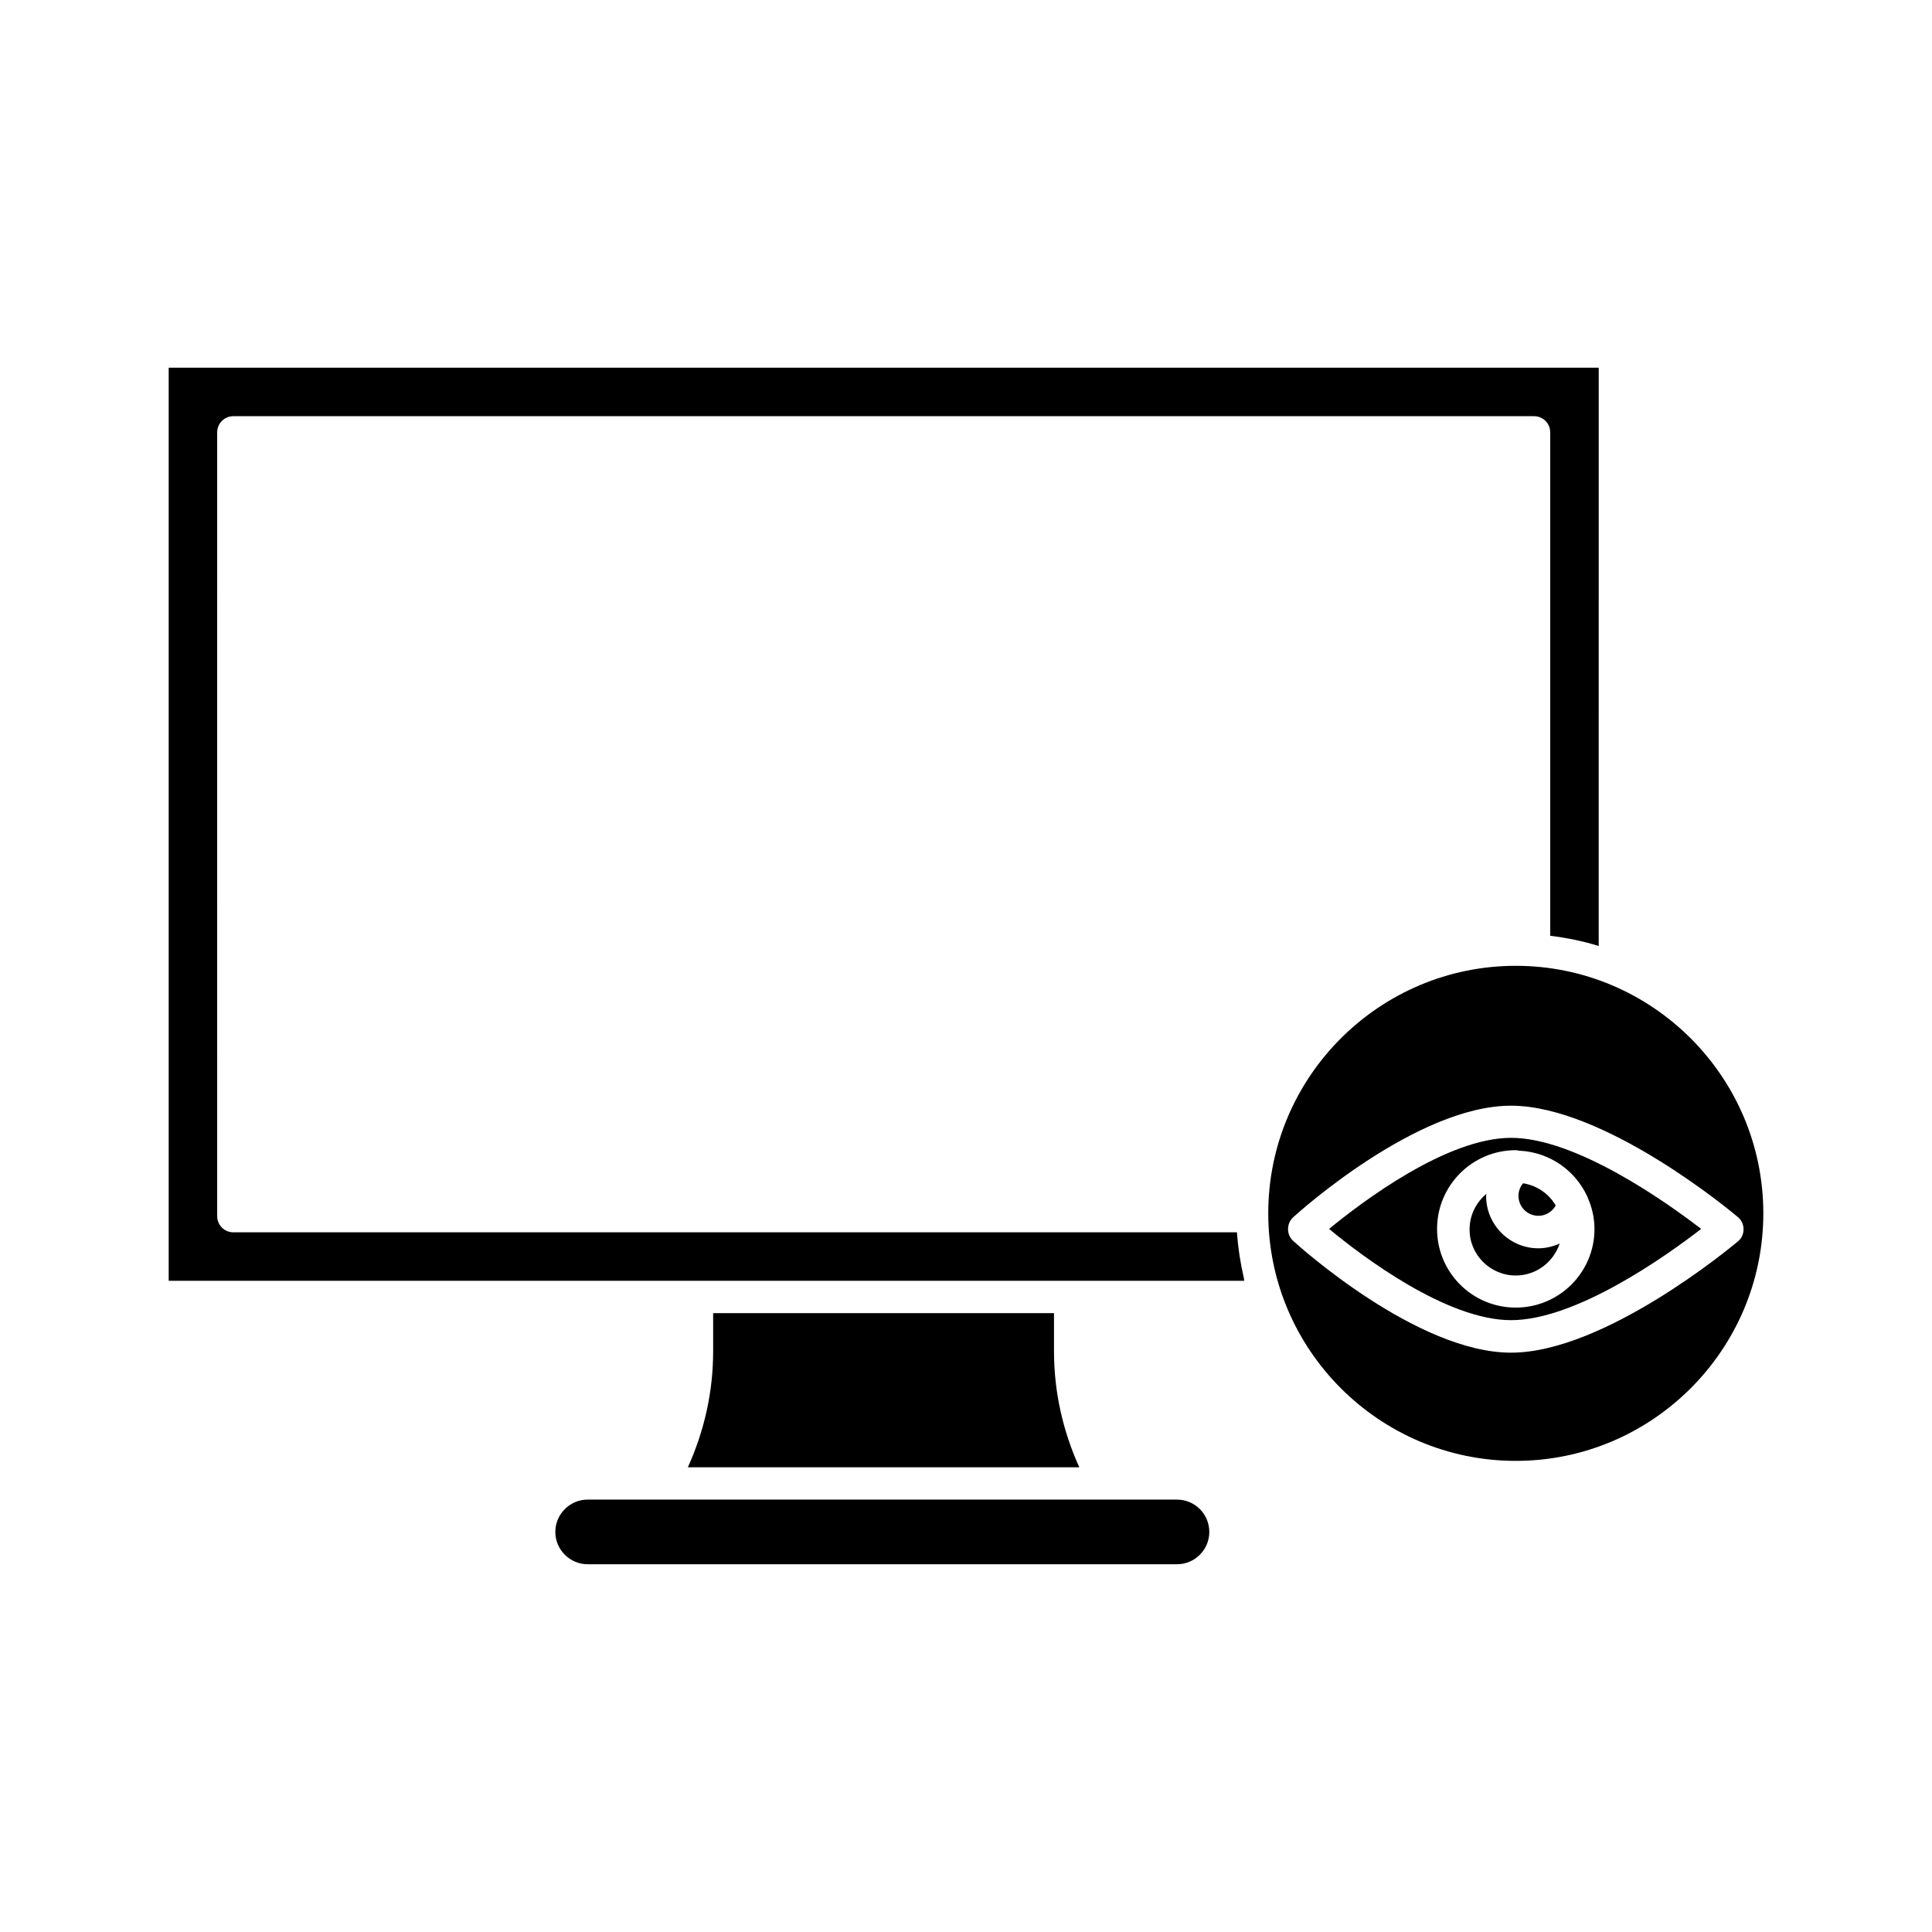
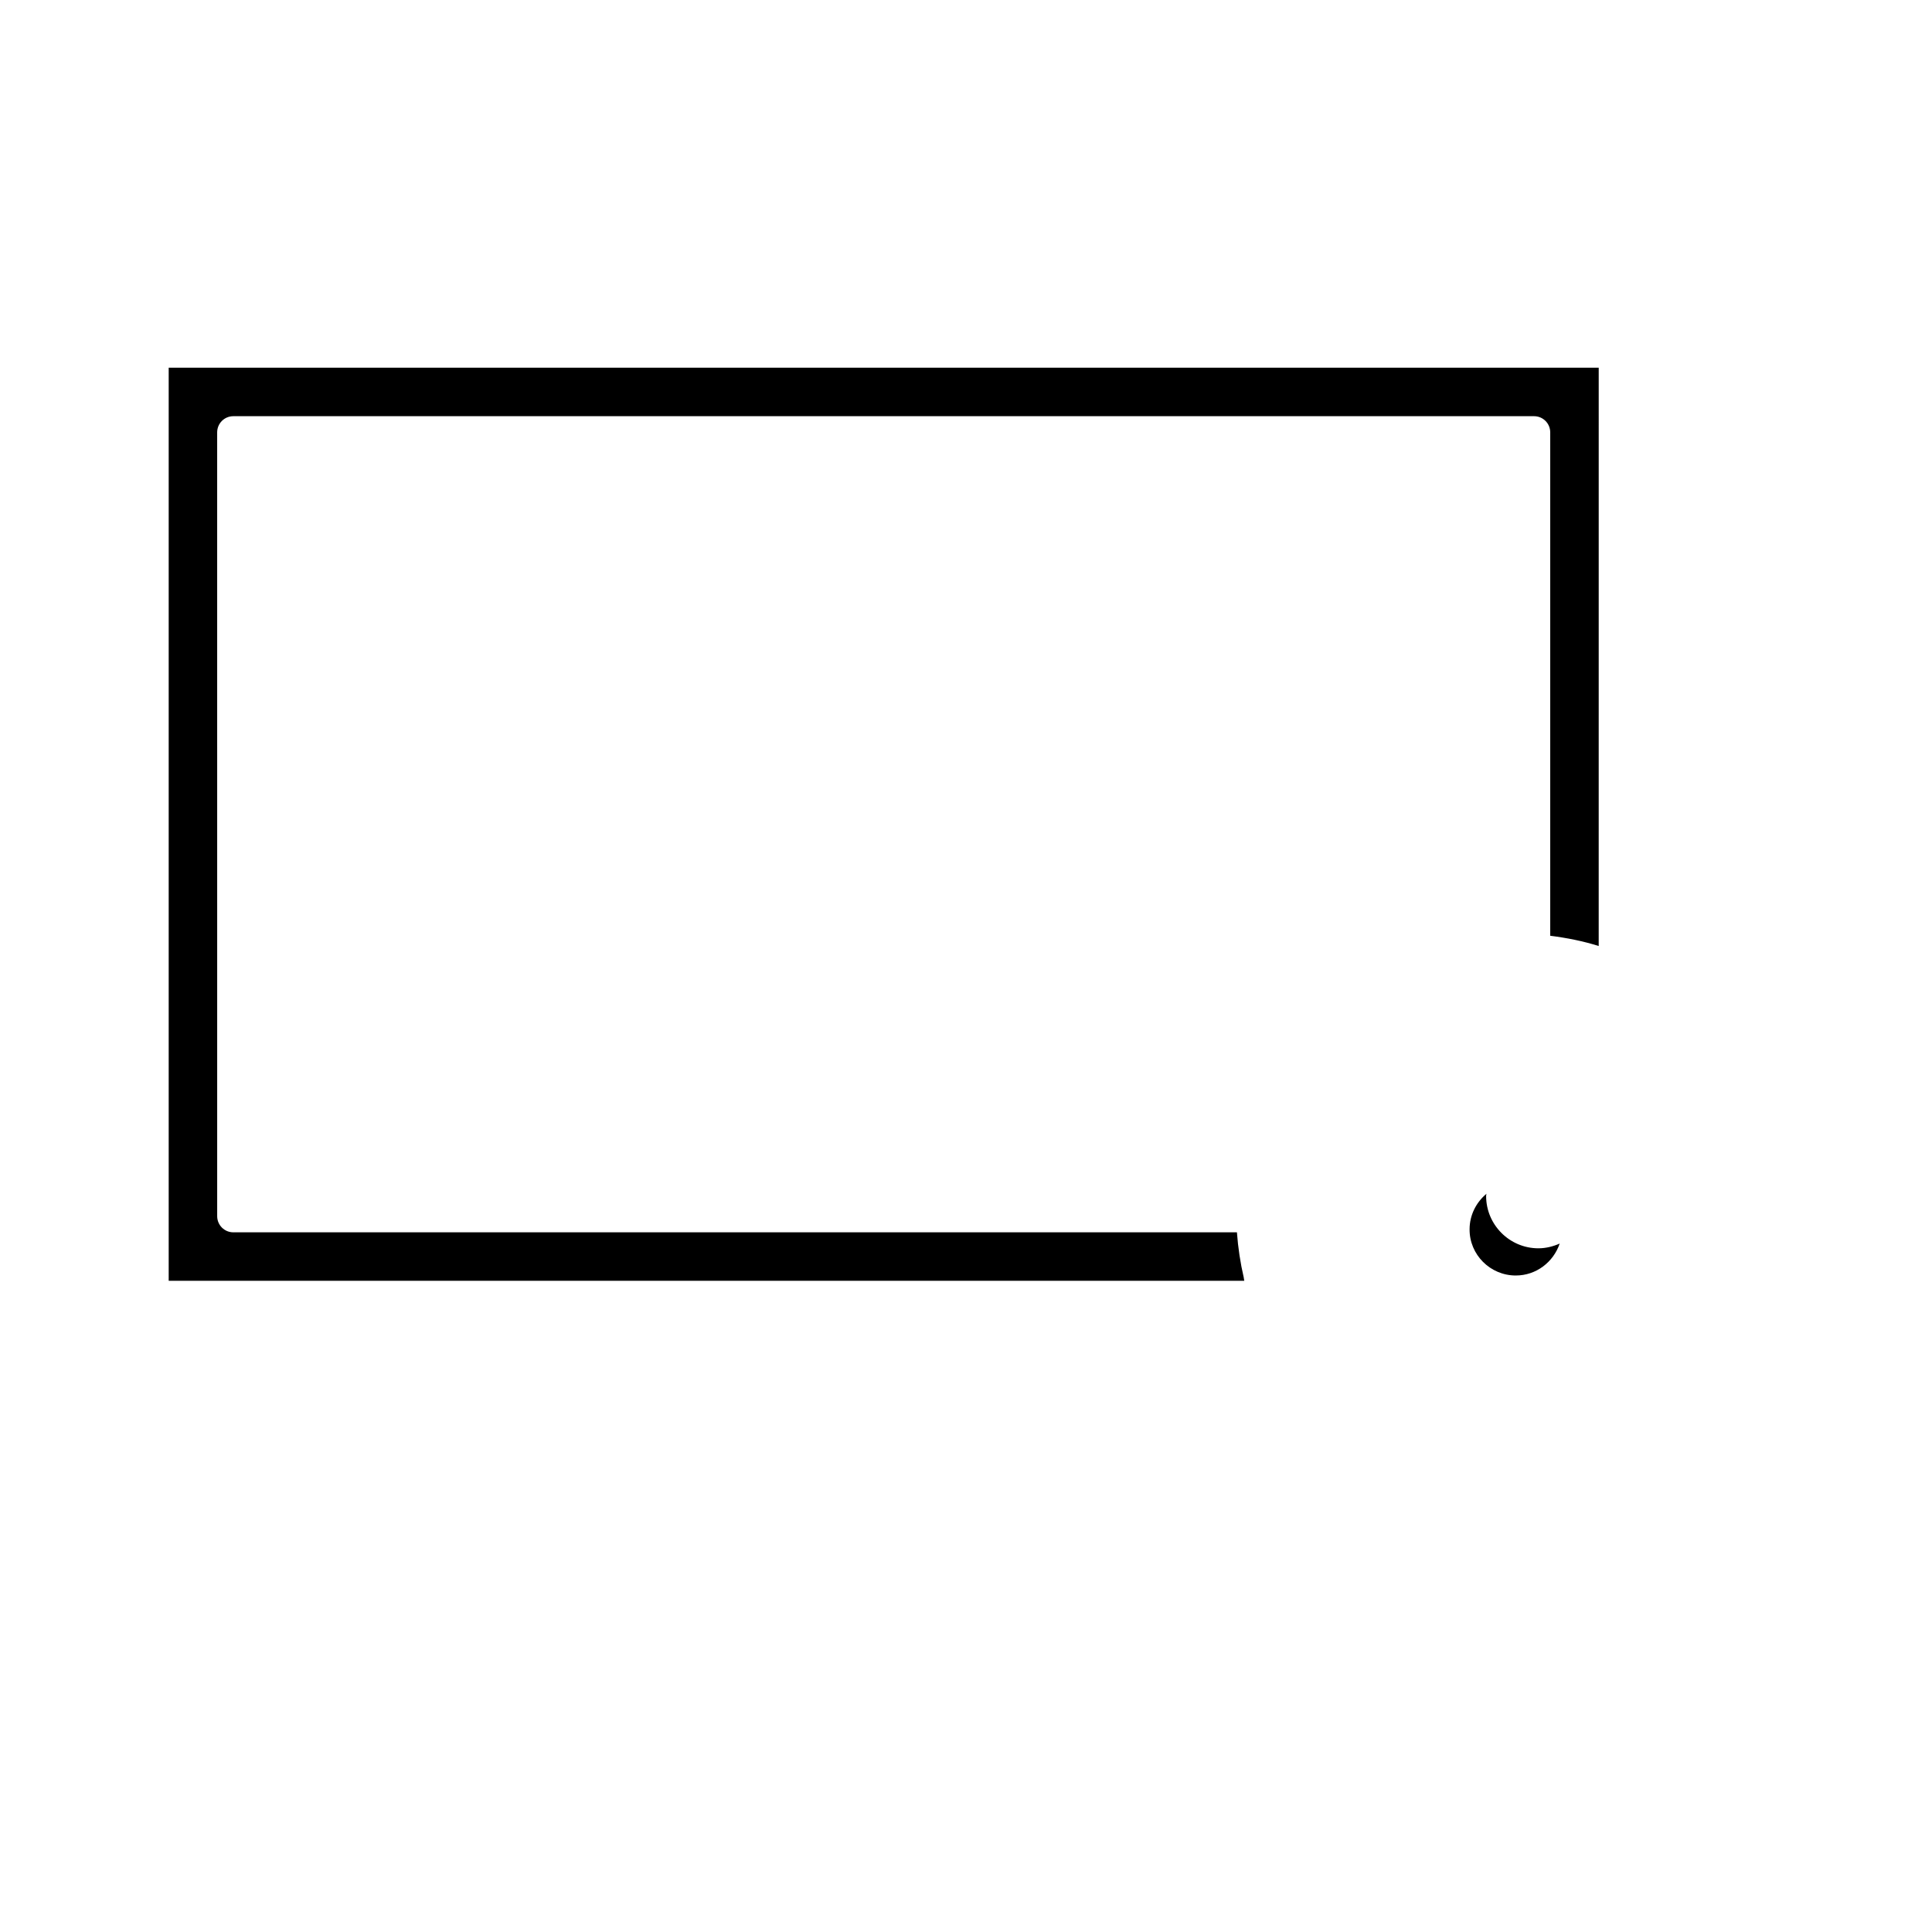
<svg xmlns="http://www.w3.org/2000/svg" fill="#000000" width="800px" height="800px" version="1.1" viewBox="144 144 512 512">
  <g>
-     <path d="m464.48 549.98c0 2.367-0.957 4.484-2.519 6.047s-3.68 2.519-6.047 2.519l-156.18-0.004c-4.684 0-8.566-3.828-8.566-8.566 0-2.367 0.957-4.484 2.519-6.047s3.68-2.519 6.047-2.519l156.18 0.004c4.734 0 8.562 3.828 8.562 8.566z" />
-     <path d="m545.7 399.95c-36.172 0-65.598 29.422-65.598 65.598 0 36.125 29.422 65.598 65.598 65.598 36.172 0 65.598-29.473 65.598-65.598 0-36.176-29.422-65.598-65.598-65.598zm-1.258 102.52c-24.938 0-56.375-28.363-57.688-29.574-0.906-0.805-1.41-1.914-1.41-3.176 0-1.211 0.504-2.367 1.41-3.176 1.309-1.211 32.746-29.523 57.688-29.523 24.836 0 58.645 28.266 60.055 29.473 1.008 0.805 1.562 2.016 1.562 3.273 0 1.309-0.555 2.469-1.562 3.273-1.41 1.168-35.219 29.43-60.055 29.43z" />
-     <path d="m551.7 466.2c1.914 0 3.629-1.059 4.586-2.719-1.812-3.125-4.988-5.34-8.664-5.894-0.754 0.906-1.211 2.066-1.211 3.324 0 2.922 2.367 5.289 5.289 5.289z" />
-     <path d="m332.99 491.99v10.125c0 10.578-2.266 20.906-6.699 30.73h103.73c-4.434-9.824-6.699-20.152-6.699-30.73v-10.125z" />
    <path d="m473.61 482.57c-0.906-3.879-1.512-7.91-1.812-11.992h-265.96c-2.367 0-4.281-1.914-4.281-4.281l-0.004-207.72c0-2.367 1.914-4.281 4.281-4.281h344.71c2.367 0 4.281 1.914 4.281 4.281v133.41c4.383 0.555 8.715 1.41 12.848 2.719l0.004-153.26h-378.97v241.98h285.05c0-0.051-0.051-0.102-0.051-0.203-0.047-0.199-0.047-0.402-0.098-0.652z" />
    <path d="m545.7 482.02c5.441 0 9.977-3.578 11.637-8.465-1.715 0.754-3.629 1.258-5.644 1.258-7.656 0-13.855-6.246-13.855-13.855 0-0.203 0.051-0.402 0.102-0.605-2.719 2.266-4.484 5.644-4.484 9.422-0.047 6.703 5.445 12.246 12.246 12.246z" />
-     <path d="m544.44 445.54c-17.078 0-39.5 16.977-48.215 24.133 8.715 7.254 31.137 24.184 48.215 24.184 17.18 0 40.961-16.879 50.383-24.184-9.422-7.254-33.254-24.133-50.383-24.133zm1.258 44.988c-11.539 0-20.859-9.32-20.859-20.859 0-11.488 9.32-20.859 20.859-20.859 0.352 0 0.656 0.102 0.957 0.152h0.301c7.859 0.504 14.461 5.238 17.633 11.992 0.051 0.152 0.152 0.25 0.152 0.402 1.16 2.57 1.812 5.391 1.812 8.363 0.004 11.488-9.367 20.809-20.855 20.809z" />
  </g>
</svg>